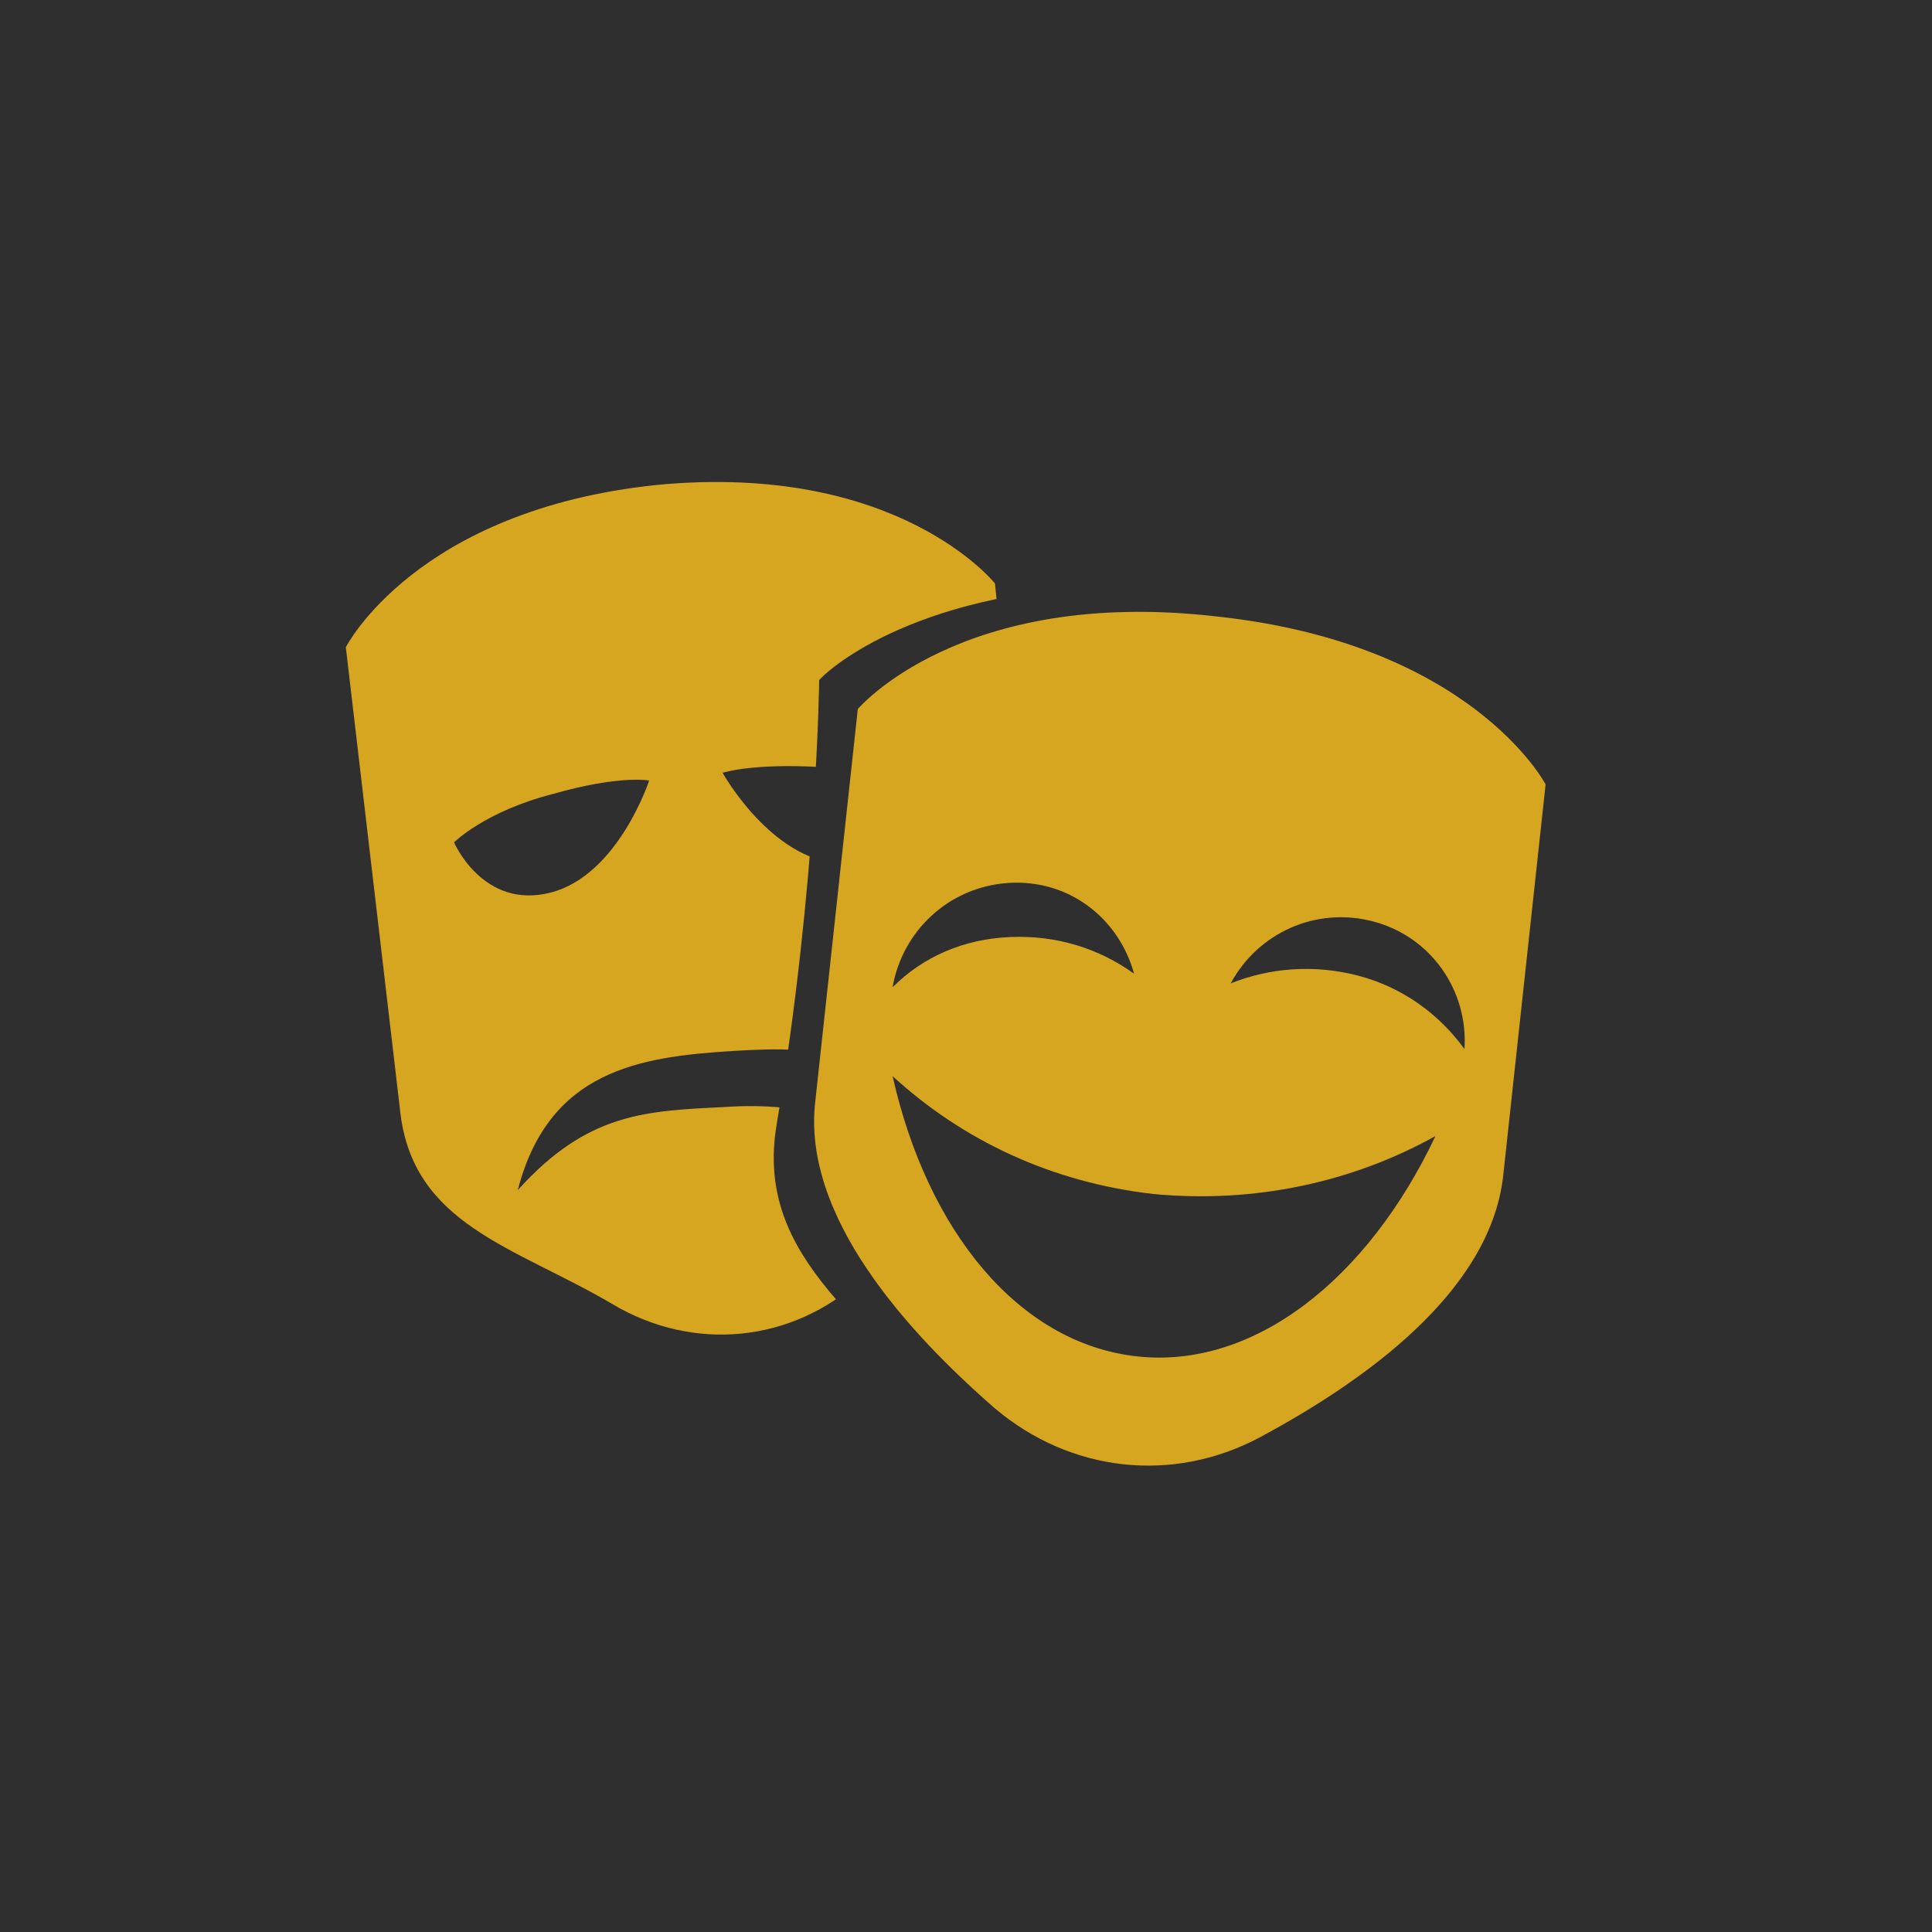
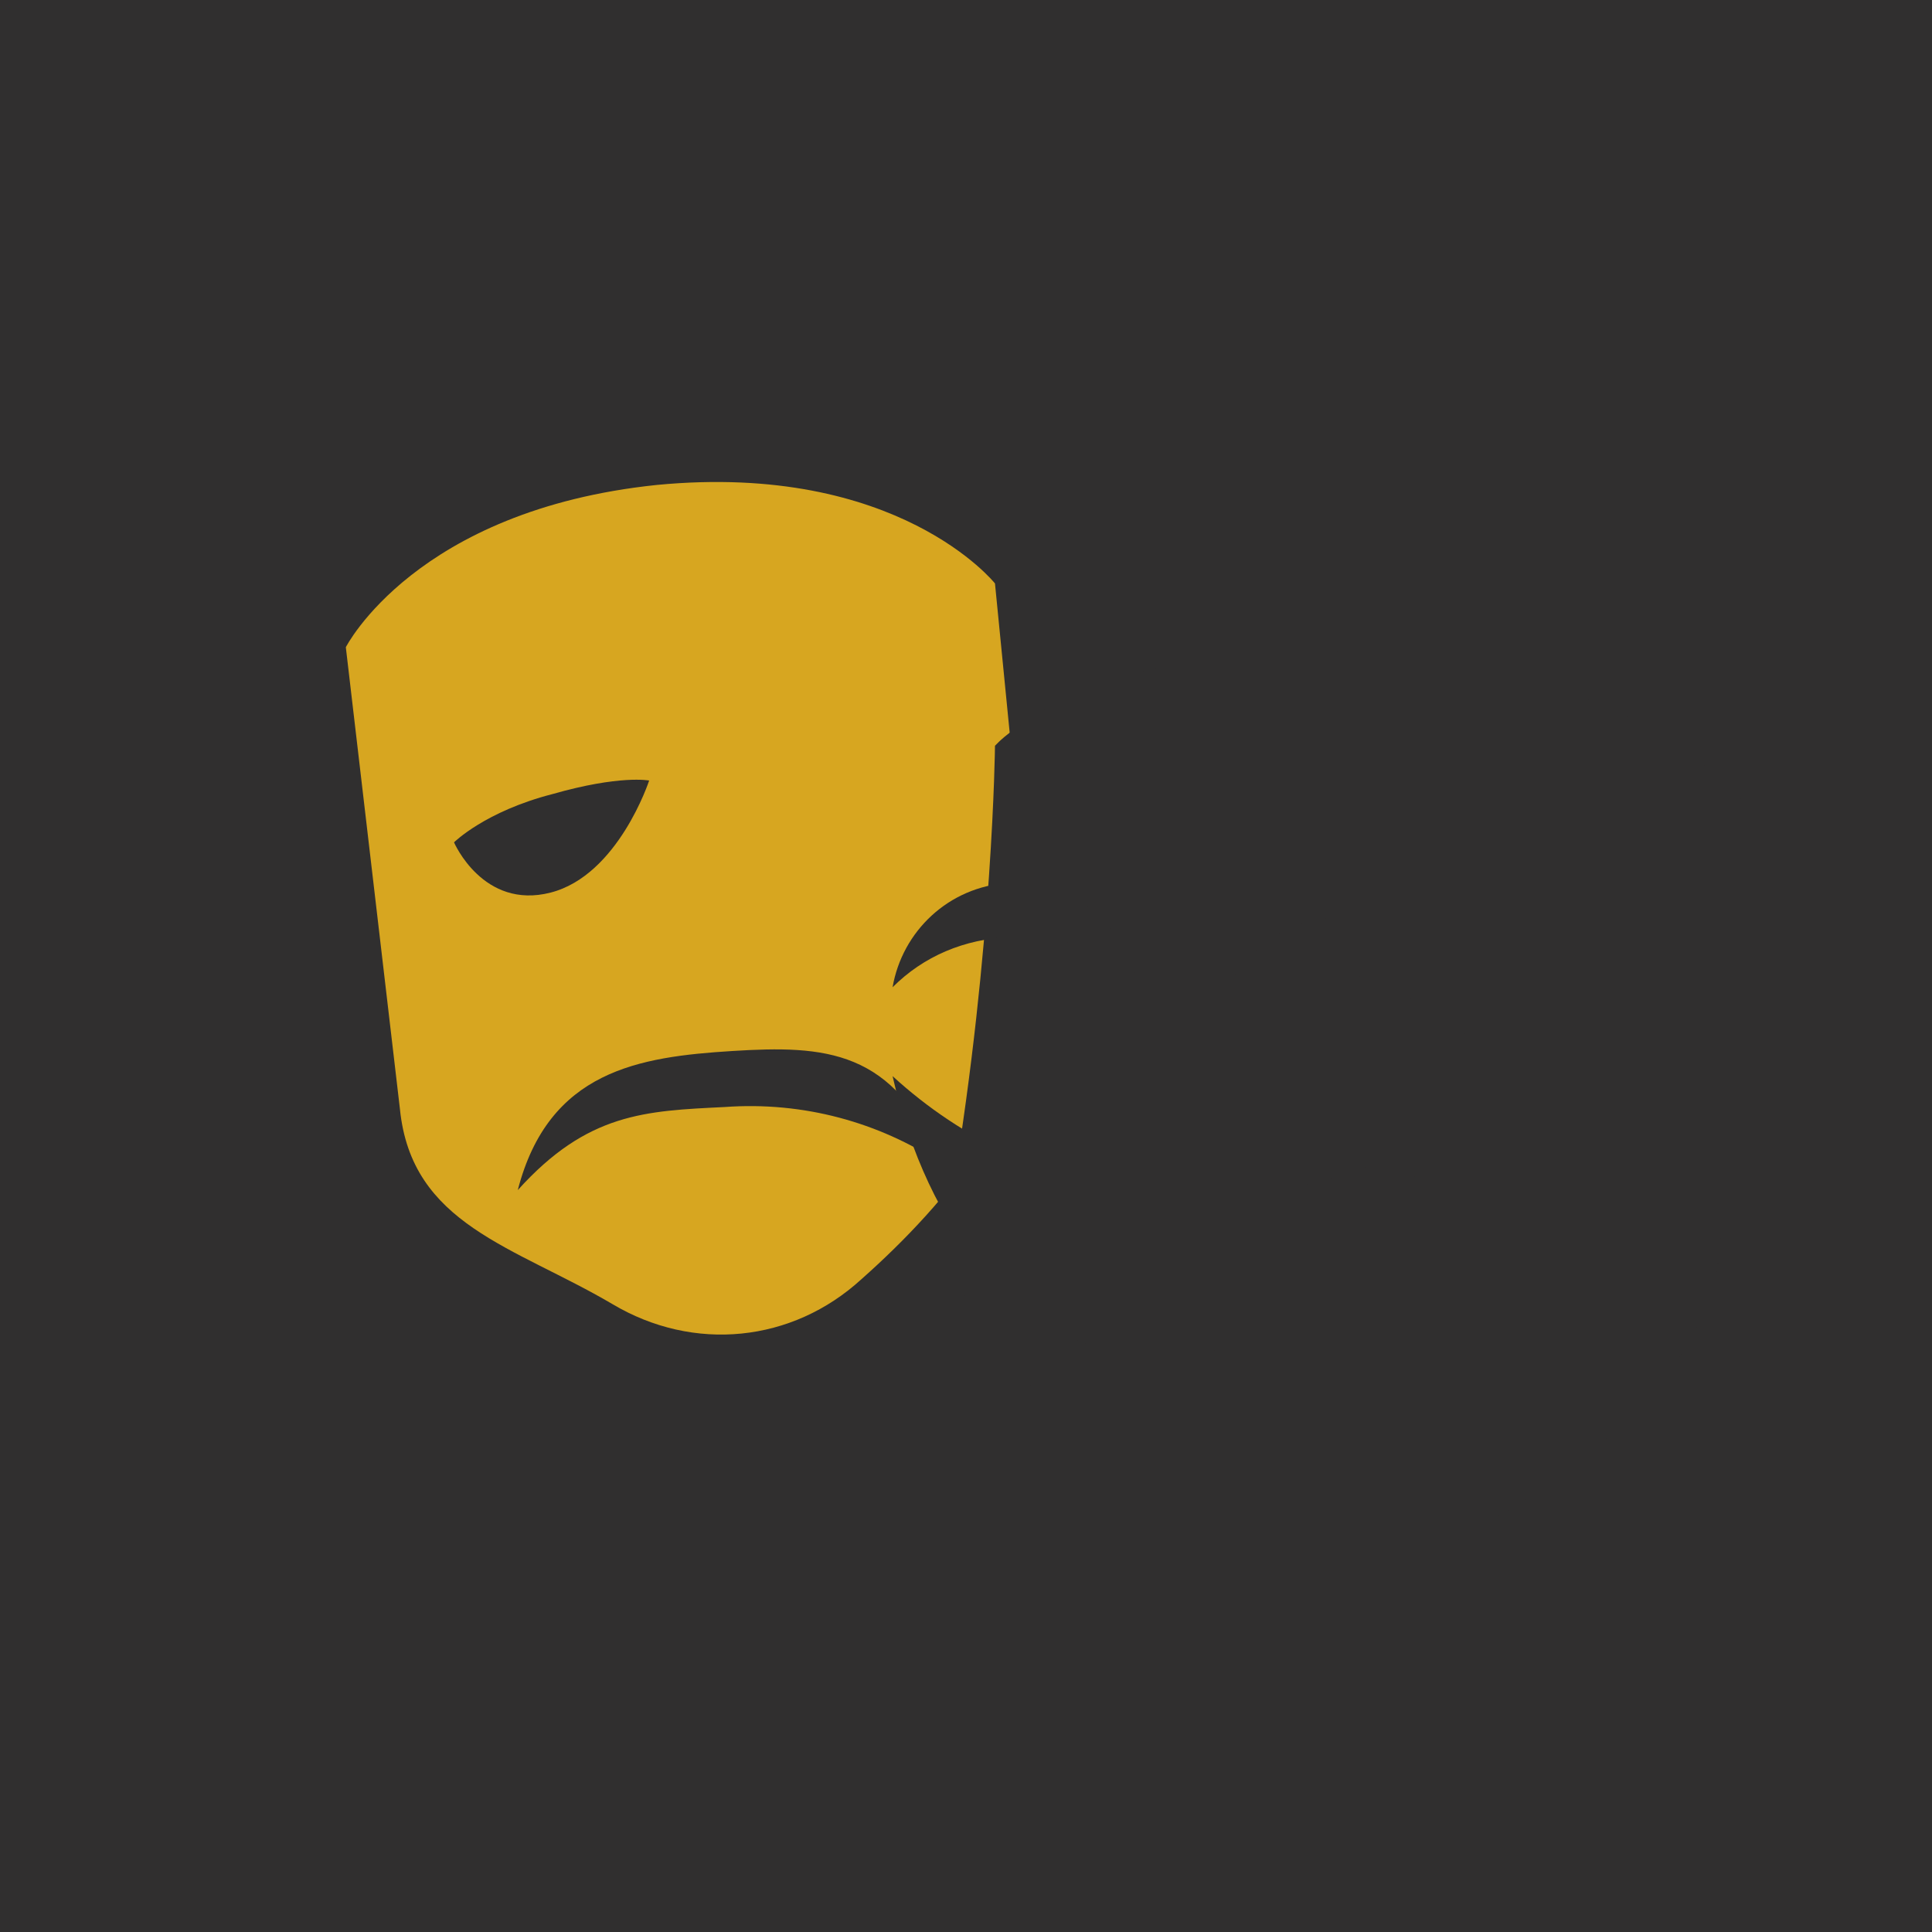
<svg xmlns="http://www.w3.org/2000/svg" version="1.1" x="0px" y="0px" viewBox="0 0 100 100" style="enable-background:new 0 0 100 100;" xml:space="preserve">
  <style type="text/css">
	.st0{fill:#302F2F;}
	.st1{fill:#D7A620;}
	.st2{fill:none;stroke:#D7A620;stroke-width:2;stroke-linecap:round;stroke-miterlimit:10;}
	.st3{fill:none;stroke:#D7A620;stroke-linecap:round;stroke-miterlimit:10;}
	.st4{fill:none;stroke:#302F2F;stroke-miterlimit:10;}
</style>
  <g id="Backgoround">
    <rect class="st0" width="100" height="100" />
  </g>
  <g id="icons">
    <path class="st1" d="M17.9,33.5l2.8,23.9c0.6,6,5.9,7.1,11,10.1c4.2,2.5,9.3,2,12.9-1.3c4.4-3.9,9.4-9.8,8.9-15.7l-2-20.3   c0,0-5-6.3-17.5-5.1C21.5,26.4,17.9,33.5,17.9,33.5z" />
    <path class="st0" d="M37.5,57.3c4.1-0.3,8,0.8,11.2,2.9c-2.4-5.9-6-6.1-10.8-5.8c-4.8,0.3-9.5,1-11.1,7.2   C30.4,57.6,33.4,57.5,37.5,57.3z" />
    <path class="st0" d="M33.6,40.4c0,0-1.6,4.9-5.1,5.8c-3.5,0.9-5-2.6-5-2.6s1.6-1.6,5.1-2.5C32.1,40.1,33.6,40.4,33.6,40.4z" />
-     <path class="st0" d="M37.4,40c0,0,2.5,4.5,6.1,4.7c3.6,0.2,4.4-3.5,4.4-3.5s-1.9-1.3-5.5-1.5C38.9,39.5,37.4,40,37.4,40z" />
-     <path class="st0" d="M59.4,78.2c-3.3,0-7-0.8-9.1-3.4c-5.1-6.3-11.3-9.5-10.1-16.6c2.1-12.6,2.2-23,2.2-23l0.2-0.2   c0.2-0.2,4.9-4.7,16.3-4.7c1.4,0,2.8,0.1,4.3,0.2c14.5,1.6,18.7,8.5,18.9,8.8l0.2,0.3l-2.4,21.8c-0.7,6.8-8,11.9-13.9,15.1   C63.9,77.6,61.6,78.2,59.4,78.2z" />
-     <path class="st1" d="M44.4,36.7l-2.2,20.3c-0.7,5.9,4.7,11.9,9.3,15.9c3.9,3.3,9.2,3.9,13.7,1.5c5.4-2.9,11.9-7.5,12.6-13.5   L80,40.6c0,0-3.8-7.3-17.1-8.7C49.7,30.4,44.4,36.7,44.4,36.7z" />
+     <path class="st0" d="M59.4,78.2c-5.1-6.3-11.3-9.5-10.1-16.6c2.1-12.6,2.2-23,2.2-23l0.2-0.2   c0.2-0.2,4.9-4.7,16.3-4.7c1.4,0,2.8,0.1,4.3,0.2c14.5,1.6,18.7,8.5,18.9,8.8l0.2,0.3l-2.4,21.8c-0.7,6.8-8,11.9-13.9,15.1   C63.9,77.6,61.6,78.2,59.4,78.2z" />
    <path class="st0" d="M52.3,48.5c2.4-0.1,4.6,0.6,6.4,1.9c-0.8-2.9-3.4-4.9-6.5-4.7c-3.1,0.2-5.5,2.5-6,5.4   C47.8,49.5,49.9,48.6,52.3,48.5z" />
    <path class="st0" d="M70.3,50.5c-2.3-0.6-4.6-0.4-6.6,0.4c1.4-2.6,4.4-4,7.4-3.2c3,0.8,4.9,3.6,4.7,6.6   C74.5,52.5,72.6,51.1,70.3,50.5z" />
    <path class="st0" d="M59.7,61.8c-5.3-0.6-9.9-2.8-13.5-6.1c1.8,8,6.5,13.8,12.6,14.5c6.1,0.7,12-4,15.5-11.4   C70,61.2,64.9,62.3,59.7,61.8z" />
  </g>
</svg>